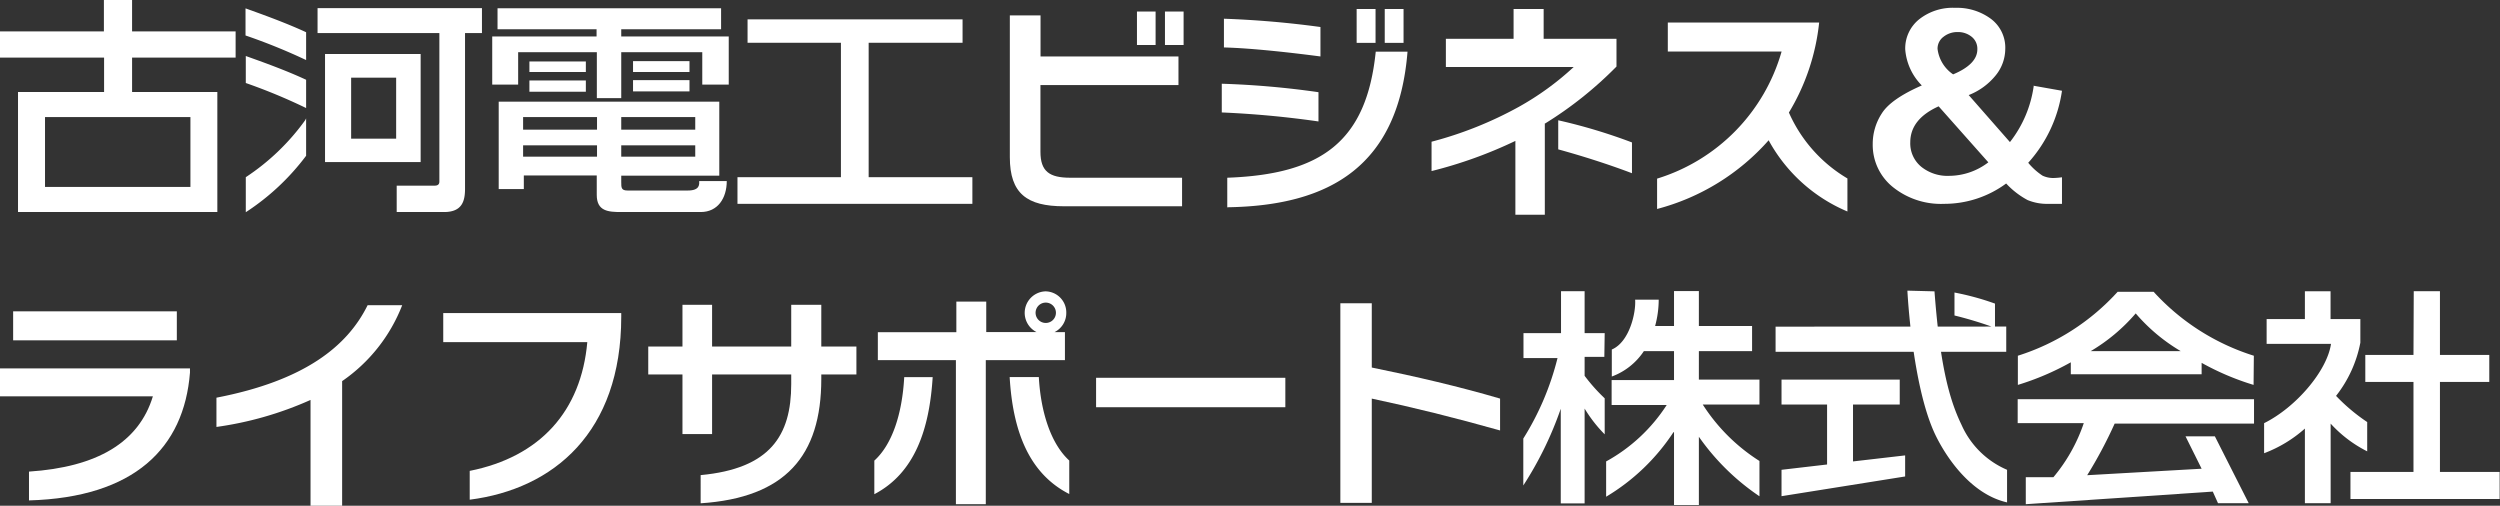
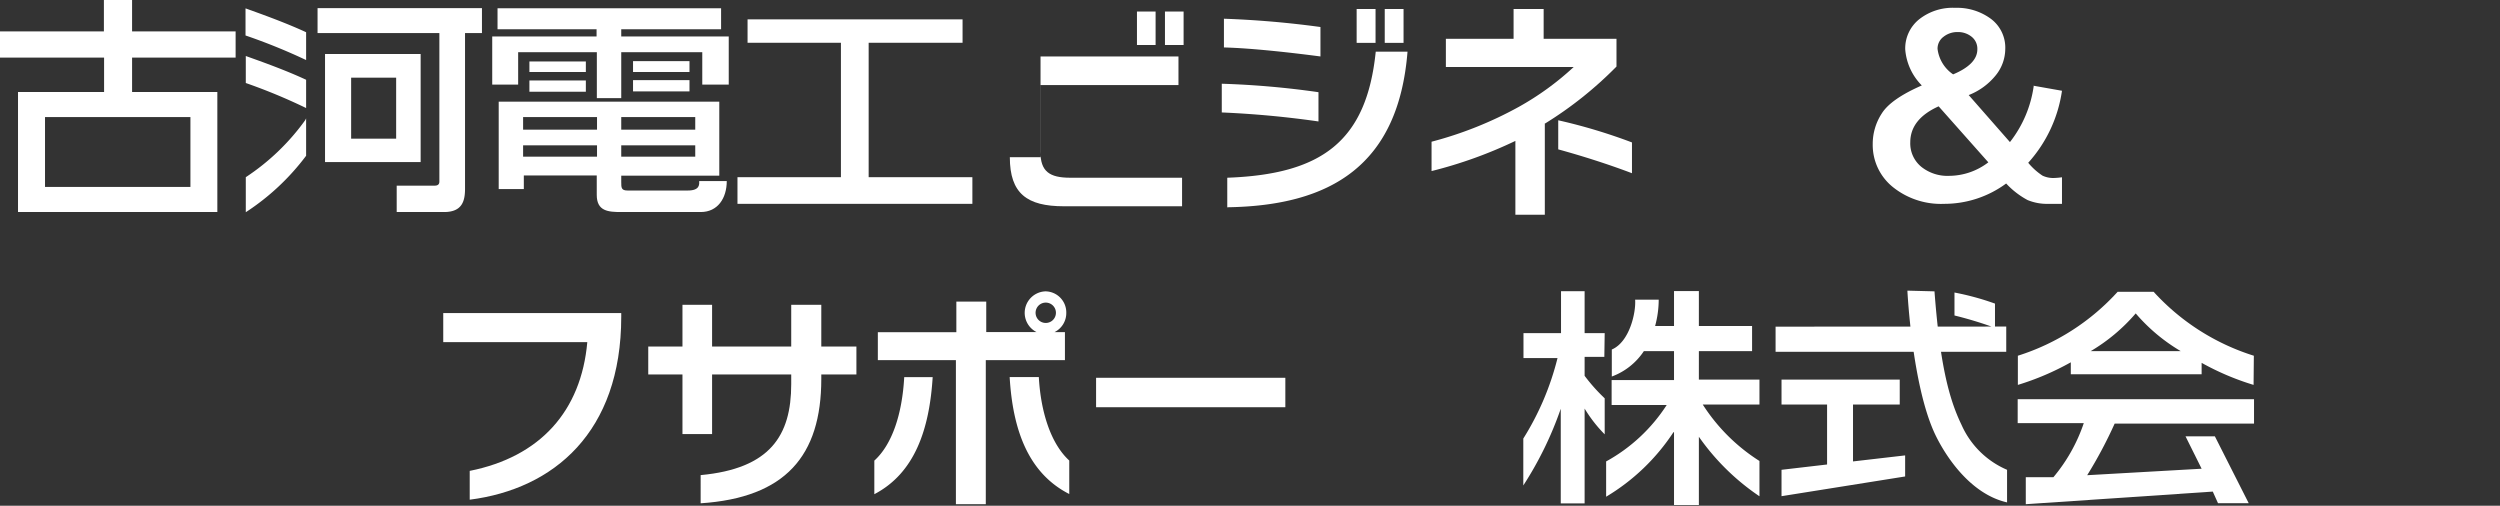
<svg xmlns="http://www.w3.org/2000/svg" width="277.67" height="56.17" viewBox="0 0 277.67 56.17">
  <rect x="0" y="0" width="277.67" height="56.17" fill="#333333" stroke="none" />
  <defs>
    <style>
      .cls-1 {
        fill: #fff;
      }
    </style>
  </defs>
  <g id="レイヤー_2" data-name="レイヤー 2">
    <g id="レイヤー_1-2" data-name="レイヤー 1">
      <path class="cls-1" d="M178.19,39.64H176v2.1a19.51,19.51,0,0,0,2.23,2.5v4A15.16,15.16,0,0,1,176,45.38V55.91h-2.65l0-10.51v0a39.2,39.2,0,0,1-4.16,8.52V48.71a30.68,30.68,0,0,0,3.8-8.94h-3.78V37h4.17V32.34H176V37h2.23Zm10.93,5.29h6.3V42.16h-6.73V39h5.91V36.21h-5.91V32.33h-2.76v3.88h-2.1a11.27,11.27,0,0,0,.4-2.93h-2.62c.11,1.42-.62,4.7-2.59,5.54v3A7.3,7.3,0,0,0,182.58,39h3.35v3.21H179v2.77h6.12a18.73,18.73,0,0,1-6.73,6.27v3.92A23.11,23.11,0,0,0,185.87,48h.06v8.09h2.76V48.51a25.83,25.83,0,0,0,6.73,6.61V51.2a20.5,20.5,0,0,1-6.3-6.27" />
-       <path class="cls-1" d="M262.92,46.87v3.26a14,14,0,0,1-4.06-3.08v8.84H256V47.6a14.51,14.51,0,0,1-4.53,2.74V47c3.53-1.75,7-5.81,7.43-8.81h-7.15V35.44H256V32.35h2.85v3.09h3.31v2.62a13.75,13.75,0,0,1-2.7,5.91,20.73,20.73,0,0,0,3.45,2.9m5.18-14.53H271v7.08h5.48v3H271v10h6.63v3H261.06v-3h7v-10h-5.35v-3h5.35Z" />
      <path class="cls-1" d="M234.87,47.05a49,49,0,0,1-3.05,5.73l12.71-.72-1.79-3.6H246l3.76,7.43h-3.41l-.58-1.29L225,56V53h3.07a18.61,18.61,0,0,0,3.37-6h-7.34V44.34h26.25v2.71Zm15.43-4.3a29.22,29.22,0,0,1-5.77-2.45v1.27H230V40.24a29.79,29.79,0,0,1-5.88,2.51V39.51a25.19,25.19,0,0,0,11.08-7.1h4a25.29,25.29,0,0,0,11.13,7.1ZM242.21,39a19.87,19.87,0,0,1-5-4.19,20,20,0,0,1-5,4.19Z" />
      <path class="cls-1" d="M205.81,44.93v6.32l5.79-.67v2.34l-13.73,2.19V52.18l5.06-.59V44.93h-5.06V42.16H211v2.77Zm-8.6-8.65v2.79h25.62v-2.8Zm14.64-4s.51,10.51,3.07,15.94c1.15,2.42,3.9,6.65,8,7.58V52.18a9.7,9.7,0,0,1-5.06-5c-1.51-3.11-2.42-7.17-3-14.82Zm5.23.18v2.58a43.26,43.26,0,0,1,4.5,1.37V33.72a29.78,29.78,0,0,0-4.5-1.23" />
-       <path class="cls-1" d="M3.22,55.58v-3.2c7.55-.5,12.2-3.23,13.76-8.36H0v-3.1H21.1v.47c-.66,8.36-6.17,13.86-17.88,14.19m-1.76-21H19.64v3.22H1.46Z" />
-       <path class="cls-1" d="M38,42.33V56.17H34.49V44.42a38.47,38.47,0,0,1-10.45,3V44.17c9.79-1.89,14.54-5.71,16.79-10.27h3.84A18.23,18.23,0,0,1,38,42.33" />
      <path class="cls-1" d="M52.17,55.5V52.3C60,50.74,64.55,45.66,65.23,38h-16V34.77H69v.42C69,48,61.5,54.31,52.17,55.5" />
      <path class="cls-1" d="M91.22,41.59v.5c0,8.55-4,13.19-13.4,13.81V52.77c7.72-.72,10.06-4.39,10.06-10.11V41.59H79.09v6.62H75.8V41.59H72v-3.1H75.8V33.85h3.29v4.64h8.79V33.85h3.34v4.64h3.9v3.1Z" />
      <path class="cls-1" d="M97.11,54.88V51.16c2-1.81,3.1-5.23,3.32-9.27h3.16c-.36,5.82-2,10.66-6.48,13m20-18h1.17V40h-8.79V56h-3.32V40H97.5v-3.1h8.72V33.5h3.32v3.38h5.58a2.39,2.39,0,0,1,1-4.52,2.34,2.34,0,0,1,2.31,2.38,2.36,2.36,0,0,1-1.29,2.14m-5,5h3.24c.22,4,1.39,7.46,3.38,9.27v3.72c-4.58-2.33-6.28-7.17-6.62-13m4-8.26a1.13,1.13,0,1,0,1.14,1.11,1.13,1.13,0,0,0-1.14-1.11" />
      <rect class="cls-1" x="121.74" y="41.96" width="21.02" height="3.27" />
-       <path class="cls-1" d="M152.36,44.27V55.85h-3.49V33.68h3.49v7.14c4.92,1,9.67,2.11,14.25,3.45v3.54c-5-1.41-9.72-2.58-14.25-3.54" />
      <path class="cls-1" d="M0,3.49H11.54V0h3.13V3.49h11.5V6.4H14.67v3.82h9.47V23.55H2V10.22h9.56V6.4H0ZM5,20.76H21.15V13H5Z" />
      <path class="cls-1" d="M77.66,20.11h3.06c0,1.9-1,3.44-2.89,3.44H69c-1.43,0-2.72-.08-2.72-1.9V19.49h-8.1V21H55.39V11.29h24.5v8.22H69v.71c0,.62,0,.94.7.94h6.7c1.38,0,1.26-.73,1.26-1.05M58.1,14.4h8.21V13H58.1Zm0,3h8.21V16.14H58.1ZM69,14.4h8.22V13H69Zm0,3h8.22V16.14H69ZM55.26,3.25h11v.8H54.67V9.4h2.88V5.8h8.74v5.1H69V5.8h9V9.4h2.94V4.05H69v-.8H80.09V.92H55.26Zm3.54,6.94h6.27V8.94H58.8ZM58.8,8h6.27V6.83H58.8Zm17.78.9H70.31v1.25h6.27Zm0-2.11H70.31V8h6.27Z" />
      <path class="cls-1" d="M34,13.15V17.3a26.29,26.29,0,0,1-6.7,6.27V19.68a25.17,25.17,0,0,0,6.59-6.32ZM35.27.9V3.67H48.8v16.5c0,.45-.39.45-.56.45H44.06v2.93h5.27c2.05,0,2.32-1.29,2.32-2.6V3.67h1.88V.9ZM36.1,18H46.72V6H36.1ZM44,15.4h-5V8.63h5ZM27.27.94v3A65,65,0,0,1,34,6.67V3.58c-2.52-1.17-5.66-2.26-6.7-2.64m0,5.28v3A62.87,62.87,0,0,1,34,12V8.86c-2.52-1.18-5.66-2.26-6.7-2.64" />
      <polygon class="cls-1" points="83.03 2.15 106.91 2.15 106.91 4.75 96.48 4.75 96.48 19.68 108 19.68 108 22.64 81.91 22.64 81.91 19.68 93.4 19.68 93.4 4.75 83.03 4.75 83.03 2.15" />
-       <path class="cls-1" d="M118.16,22.91c-4.09,0-6-1.41-6-5.45V1.71h3.41V6.27h15.32V9.45H115.56v7.41c0,2.18,1,2.88,3.31,2.88h12.42v3.17Zm8.12-21.63h2.07V5h-2.07Zm3.11,0h2.07V5h-2.07Z" />
+       <path class="cls-1" d="M118.16,22.91c-4.09,0-6-1.41-6-5.45h3.41V6.27h15.32V9.45H115.56v7.41c0,2.18,1,2.88,3.31,2.88h12.42v3.17Zm8.12-21.63h2.07V5h-2.07Zm3.11,0h2.07V5h-2.07Z" />
      <path class="cls-1" d="M135.7,12.49V9.3a95.84,95.84,0,0,1,10.74.94v3.25a106.77,106.77,0,0,0-10.74-1m.24-7.24V2.08A106.56,106.56,0,0,1,146.66,3V6.27c-3.21-.42-7.6-.92-10.72-1m.37,17.81V19.74c10.45-.38,15.47-4,16.49-14h3.53c-1,12.54-8.43,17.11-20,17.28M150.68,1h2.1V4.76h-2.1Zm3.12,0h2.09V4.76H153.8Z" />
      <path class="cls-1" d="M171.58,13.76V23.85h-3.27v-8.2A48.79,48.79,0,0,1,159,19V15.74a42,42,0,0,0,9.67-3.86,31.46,31.46,0,0,0,6.12-4.44h-14.2V4.31h7.52V1h3.34V4.31h8.09V7.39a42.13,42.13,0,0,1-8,6.37m1.53,2.83V13.36a61,61,0,0,1,8.19,2.46v3.42c-2.63-1-5.56-1.93-8.19-2.65" />
-       <path class="cls-1" d="M196.45,15.57a25,25,0,0,1-12.4,7.64V19.84A20.71,20.71,0,0,0,197.88,5.72H185.24V2.5h16.81a24.17,24.17,0,0,1-3.36,10,16,16,0,0,0,6.5,7.32v3.67a17.86,17.86,0,0,1-8.74-7.89" />
      <path class="cls-1" d="M225.85,9.52l3.17.56a15.14,15.14,0,0,1-3.75,8,7.24,7.24,0,0,0,1.59,1.43,2.79,2.79,0,0,0,1.23.26,8.27,8.27,0,0,0,.93-.08v2.95l-1.47,0a5.65,5.65,0,0,1-2.35-.42,9.1,9.1,0,0,1-2.38-1.84,11.57,11.57,0,0,1-6.89,2.26,8.51,8.51,0,0,1-5.75-1.91A6,6,0,0,1,208,16a6.18,6.18,0,0,1,1-3.39q1-1.61,4.45-3.12a6.38,6.38,0,0,1-1.84-4,4.14,4.14,0,0,1,1.54-3.34,6,6,0,0,1,4-1.28,6.33,6.33,0,0,1,4,1.24,4,4,0,0,1,1.57,3.37,4.69,4.69,0,0,1-1.06,2.89,7.24,7.24,0,0,1-3,2.19l4.58,5.22a13,13,0,0,0,2.65-6.29m-10.57,2.32q-3.15,1.42-3.15,4a3.36,3.36,0,0,0,1.23,2.72,4.64,4.64,0,0,0,3.1,1,7.21,7.21,0,0,0,4.34-1.5Zm1.61-3.55c1.79-.75,2.69-1.68,2.69-2.78a1.7,1.7,0,0,0-.65-1.41,2.39,2.39,0,0,0-1.53-.51,2.47,2.47,0,0,0-1.57.52,1.63,1.63,0,0,0-.67,1.35,4,4,0,0,0,1.73,2.83" />
    </g>
  </g>
</svg>